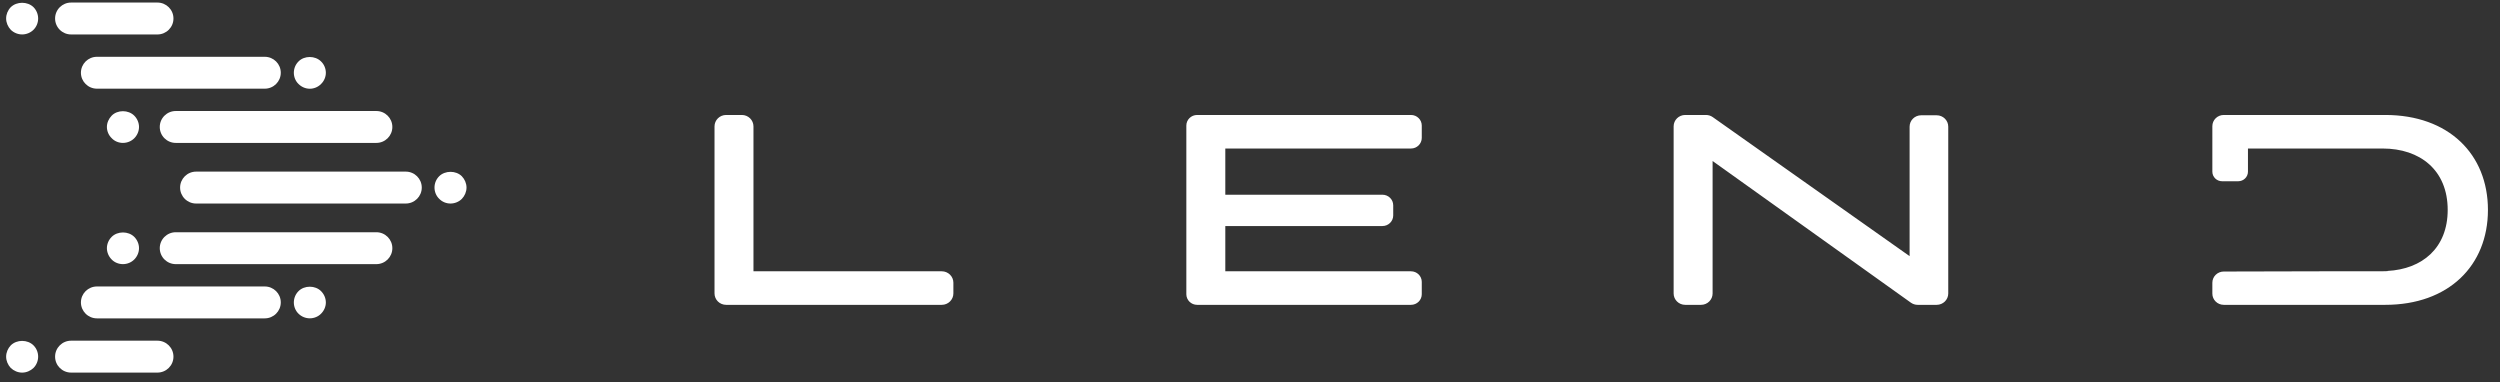
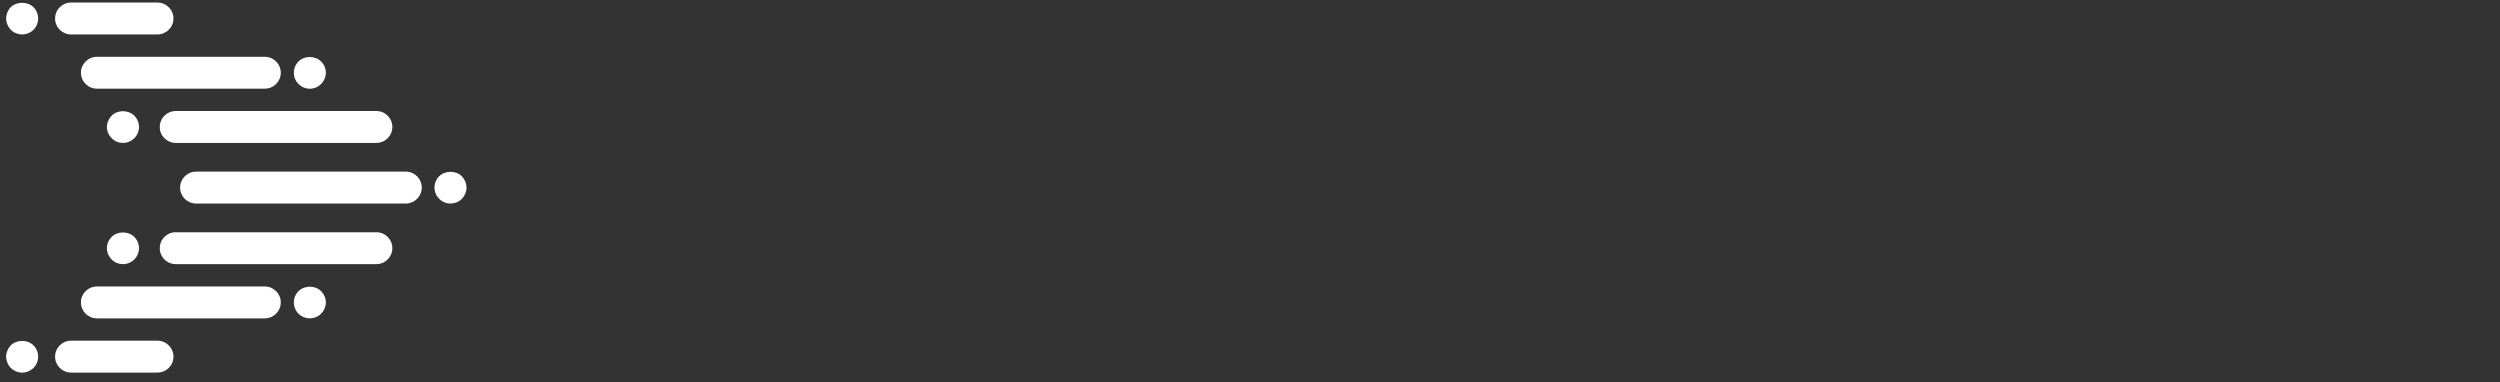
<svg xmlns="http://www.w3.org/2000/svg" width="170px" height="26px" viewBox="0 0 170 26" version="1.1">
  <rect x="0" y="0" width="170" height="26" fill="#333333" stroke="none" />
  <title>logo-w</title>
  <desc>Created with Sketch.</desc>
  <defs />
  <g id="Finale-Grande" stroke="none" stroke-width="1" fill="none" fill-rule="evenodd">
    <g id="Home" transform="translate(-31, -21)" fill="#FFFFFF">
      <g id="Group-4" transform="translate(31, 17)">
        <g id="logo-w" transform="translate(0, 4)">
-           <path d="M150.441,9.385 C150.44,9.369 150.44,9.353 150.44,9.337 L150.44,8.58 C150.44,8.159 150.787,7.818 151.216,7.818 L162.194,7.818 C166.508,7.818 169.18,10.486 169.18,14.273 C169.18,18.06 166.508,20.729 162.194,20.729 L151.216,20.729 C150.787,20.729 150.44,20.388 150.44,19.966 L150.44,19.226 C150.44,18.806 150.786,18.465 151.214,18.464 L157.911,18.448 L162.019,18.448 C162.059,18.448 162.096,18.44 162.136,18.44 L162.35,18.439 L162.35,18.424 C164.717,18.298 166.443,16.862 166.443,14.273 C166.443,11.562 164.559,10.099 162.019,10.099 L153.09,10.099 L152.861,10.099 L152.861,11.674 C152.861,12.034 152.564,12.325 152.198,12.325 L151.103,12.325 C150.737,12.325 150.44,12.034 150.44,11.674 L150.44,9.431 C150.44,9.416 150.44,9.4 150.441,9.385 L150.441,9.385 Z M48.587,19.952 L48.587,8.595 C48.587,8.166 48.94,7.818 49.377,7.818 L50.446,7.818 C50.882,7.818 51.236,8.166 51.236,8.595 L51.236,18.448 L64.039,18.448 C64.476,18.448 64.83,18.796 64.83,19.224 L64.83,19.952 C64.83,20.381 64.476,20.729 64.039,20.729 L49.377,20.729 C48.94,20.729 48.587,20.381 48.587,19.952 L48.587,19.952 Z M94.005,15.371 L83.321,15.371 L83.321,18.448 L95.947,18.448 C96.352,18.448 96.68,18.771 96.68,19.168 L96.68,20.008 C96.68,20.406 96.352,20.729 95.947,20.729 L81.405,20.729 C81,20.729 80.671,20.406 80.671,20.008 L80.671,8.538 C80.671,8.14 81,7.818 81.405,7.818 L95.947,7.818 C96.352,7.818 96.68,8.14 96.68,8.538 L96.68,9.378 C96.68,9.776 96.352,10.099 95.947,10.099 L83.321,10.099 L83.321,13.241 L94.005,13.241 C94.41,13.241 94.739,13.563 94.739,13.961 L94.739,14.65 C94.739,15.048 94.41,15.371 94.005,15.371 L94.005,15.371 Z M131.694,20.729 L130.402,20.729 C130.235,20.729 130.074,20.677 129.939,20.581 L116.457,10.949 L116.457,19.956 C116.457,20.383 116.104,20.729 115.671,20.729 L114.594,20.729 C114.159,20.729 113.807,20.383 113.807,19.956 L113.807,8.591 C113.807,8.164 114.159,7.818 114.594,7.818 L116.007,7.818 C116.172,7.818 116.332,7.869 116.466,7.963 L129.853,17.417 L129.853,8.612 C129.853,8.185 130.205,7.839 130.639,7.839 L131.694,7.839 C132.129,7.839 132.481,8.185 132.481,8.612 L132.481,19.956 C132.481,20.383 132.129,20.729 131.694,20.729 L131.694,20.729 Z" id="Combined-Shape" />
          <path d="M13.336,11.67 C12.734,11.67 12.247,12.156 12.247,12.755 C12.247,13.354 12.734,13.84 13.336,13.84 L27.592,13.84 C28.193,13.84 28.68,13.354 28.68,12.755 C28.68,12.156 28.193,11.67 27.592,11.67 L13.336,11.67 Z M29.863,11.986 C29.66,12.188 29.546,12.463 29.546,12.755 C29.546,13.038 29.66,13.321 29.863,13.516 C30.066,13.726 30.342,13.84 30.634,13.84 C30.919,13.84 31.203,13.726 31.406,13.524 C31.601,13.321 31.723,13.038 31.723,12.755 C31.723,12.471 31.601,12.188 31.406,11.986 C31.204,11.784 30.92,11.685 30.636,11.685 C30.349,11.685 30.063,11.786 29.863,11.986 Z M11.952,7.549 C11.351,7.549 10.864,8.035 10.864,8.633 C10.864,9.233 11.351,9.718 11.952,9.718 L25.592,9.718 C26.193,9.718 26.68,9.233 26.68,8.633 C26.68,8.035 26.193,7.549 25.592,7.549 L11.952,7.549 Z M7.594,7.864 C7.391,8.075 7.269,8.35 7.269,8.633 C7.269,8.917 7.391,9.2 7.594,9.394 C7.788,9.605 8.073,9.718 8.357,9.718 C8.649,9.718 8.925,9.605 9.129,9.403 C9.332,9.2 9.453,8.917 9.453,8.633 C9.453,8.35 9.332,8.067 9.129,7.864 C8.925,7.662 8.641,7.561 8.358,7.561 C8.075,7.561 7.793,7.662 7.594,7.864 Z M4.834,0.174 C4.233,0.174 3.746,0.659 3.746,1.258 C3.746,1.857 4.233,2.343 4.834,2.343 L10.706,2.343 C11.307,2.343 11.795,1.857 11.795,1.258 C11.795,0.659 11.307,0.174 10.706,0.174 L4.834,0.174 Z M0.733,0.487 C0.53,0.698 0.417,0.973 0.417,1.257 C0.417,1.54 0.539,1.824 0.733,2.026 C0.937,2.228 1.221,2.342 1.505,2.342 C1.79,2.342 2.074,2.228 2.277,2.026 C2.48,1.824 2.594,1.548 2.594,1.257 C2.594,0.973 2.48,0.69 2.277,0.487 C2.074,0.289 1.79,0.19 1.505,0.19 C1.221,0.19 0.937,0.289 0.733,0.487 Z M6.592,3.862 C5.991,3.862 5.503,4.347 5.503,4.946 C5.503,5.545 5.991,6.03 6.592,6.03 L18.004,6.03 C18.606,6.03 19.093,5.545 19.093,4.946 C19.093,4.347 18.606,3.862 18.004,3.862 L6.592,3.862 Z M20.298,4.18 C20.095,4.382 19.981,4.657 19.981,4.949 C19.981,5.232 20.095,5.516 20.298,5.71 C20.501,5.913 20.777,6.034 21.07,6.034 C21.354,6.034 21.638,5.913 21.833,5.71 C22.036,5.516 22.158,5.232 22.158,4.949 C22.158,4.666 22.044,4.382 21.833,4.18 C21.63,3.977 21.346,3.876 21.063,3.876 C20.779,3.876 20.497,3.977 20.298,4.18 Z M11.952,15.792 C11.351,15.792 10.864,16.278 10.864,16.876 C10.864,17.476 11.351,17.961 11.952,17.961 L25.592,17.961 C26.193,17.961 26.68,17.476 26.68,16.876 C26.68,16.278 26.193,15.792 25.592,15.792 L11.952,15.792 Z M7.594,16.107 C7.391,16.31 7.269,16.593 7.269,16.876 C7.269,17.16 7.391,17.444 7.594,17.646 C7.788,17.849 8.073,17.961 8.357,17.961 C8.649,17.961 8.925,17.849 9.129,17.646 C9.332,17.444 9.453,17.16 9.453,16.876 C9.453,16.593 9.332,16.31 9.129,16.107 C8.927,15.906 8.644,15.807 8.362,15.807 C8.078,15.807 7.793,15.908 7.594,16.107 Z M4.834,23.167 C4.233,23.167 3.746,23.653 3.746,24.252 C3.746,24.851 4.233,25.336 4.834,25.336 L10.706,25.336 C11.307,25.336 11.795,24.851 11.795,24.252 C11.795,23.653 11.307,23.167 10.706,23.167 L4.834,23.167 Z M0.733,23.484 C0.539,23.687 0.417,23.969 0.417,24.253 C0.417,24.537 0.539,24.82 0.733,25.022 C0.937,25.217 1.221,25.338 1.505,25.338 C1.79,25.338 2.074,25.217 2.277,25.022 C2.48,24.82 2.594,24.537 2.594,24.253 C2.594,23.962 2.48,23.687 2.277,23.484 C2.074,23.282 1.79,23.181 1.505,23.181 C1.221,23.181 0.937,23.282 0.733,23.484 Z M6.592,19.48 C5.991,19.48 5.503,19.965 5.503,20.564 C5.503,21.163 5.991,21.649 6.592,21.649 L18.004,21.649 C18.606,21.649 19.093,21.163 19.093,20.564 C19.093,19.965 18.606,19.48 18.004,19.48 L6.592,19.48 Z M20.298,19.799 C20.095,20.002 19.981,20.278 19.981,20.569 C19.981,20.852 20.095,21.135 20.298,21.33 C20.501,21.532 20.777,21.646 21.07,21.646 C21.354,21.646 21.638,21.532 21.833,21.33 C22.036,21.128 22.158,20.852 22.158,20.569 C22.158,20.278 22.036,20.002 21.833,19.799 C21.634,19.597 21.349,19.496 21.066,19.496 C20.781,19.496 20.497,19.597 20.298,19.799 Z" id="Combined-Shape" />
        </g>
      </g>
    </g>
  </g>
</svg>